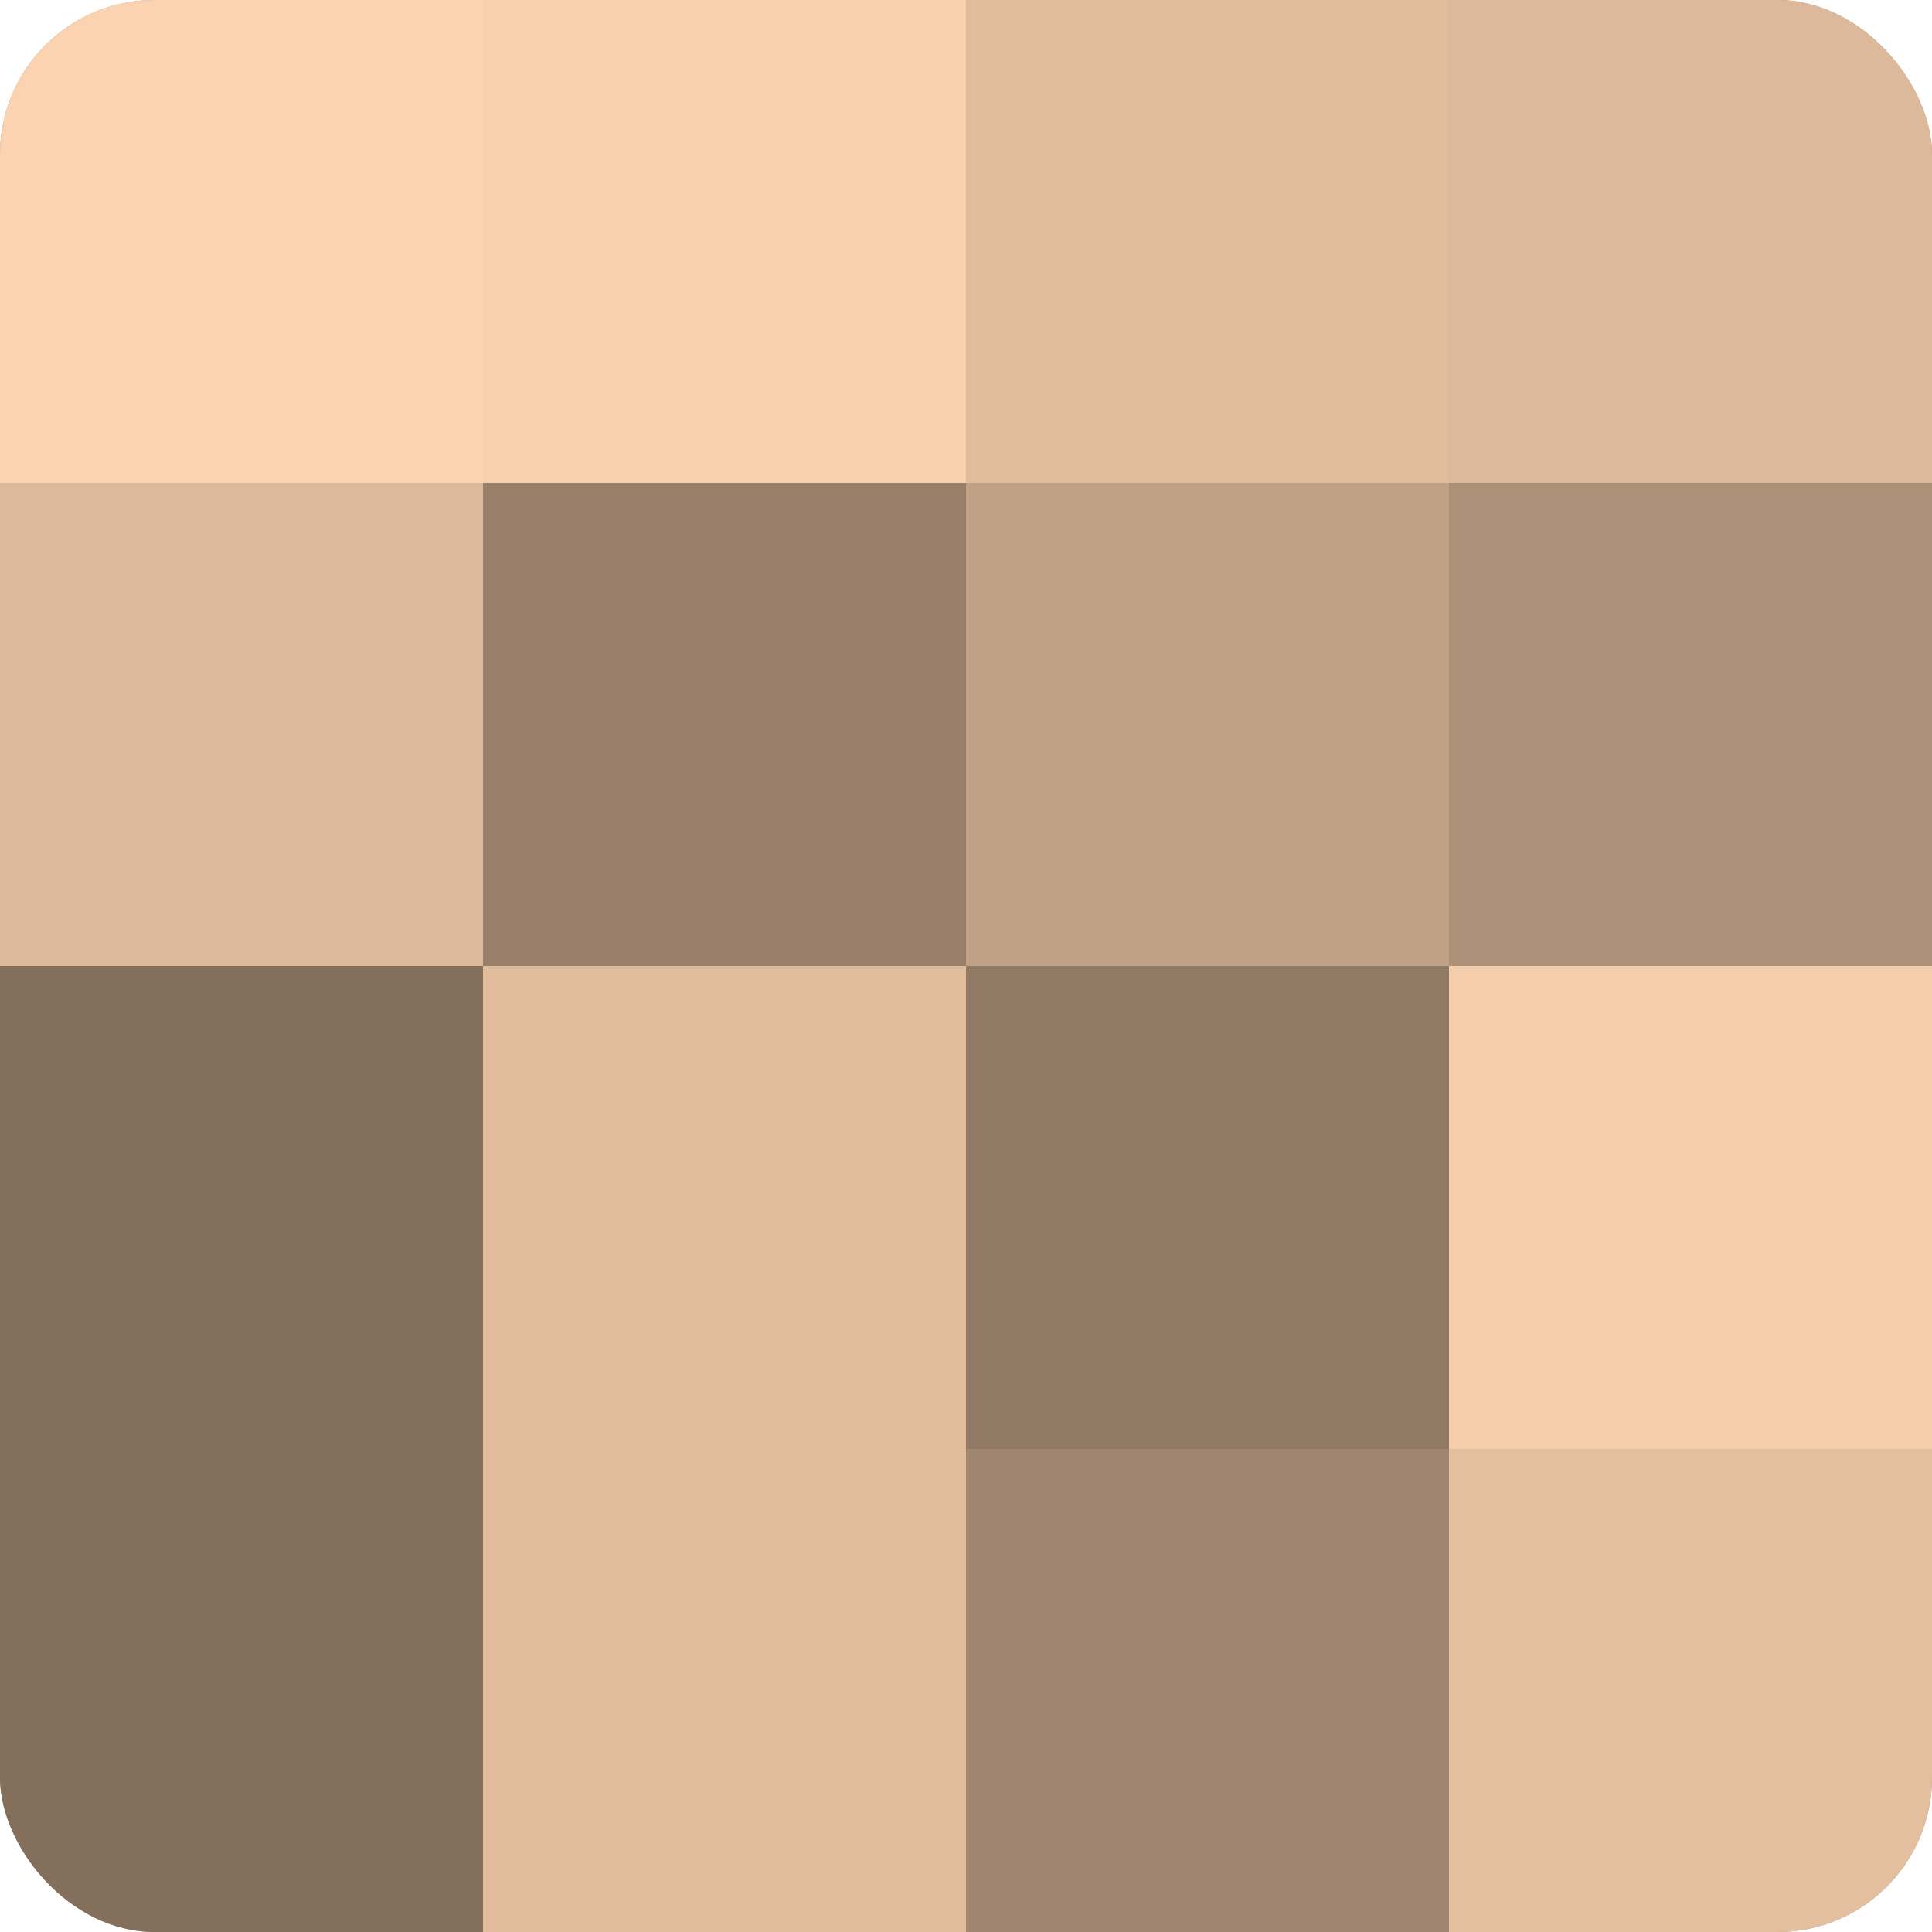
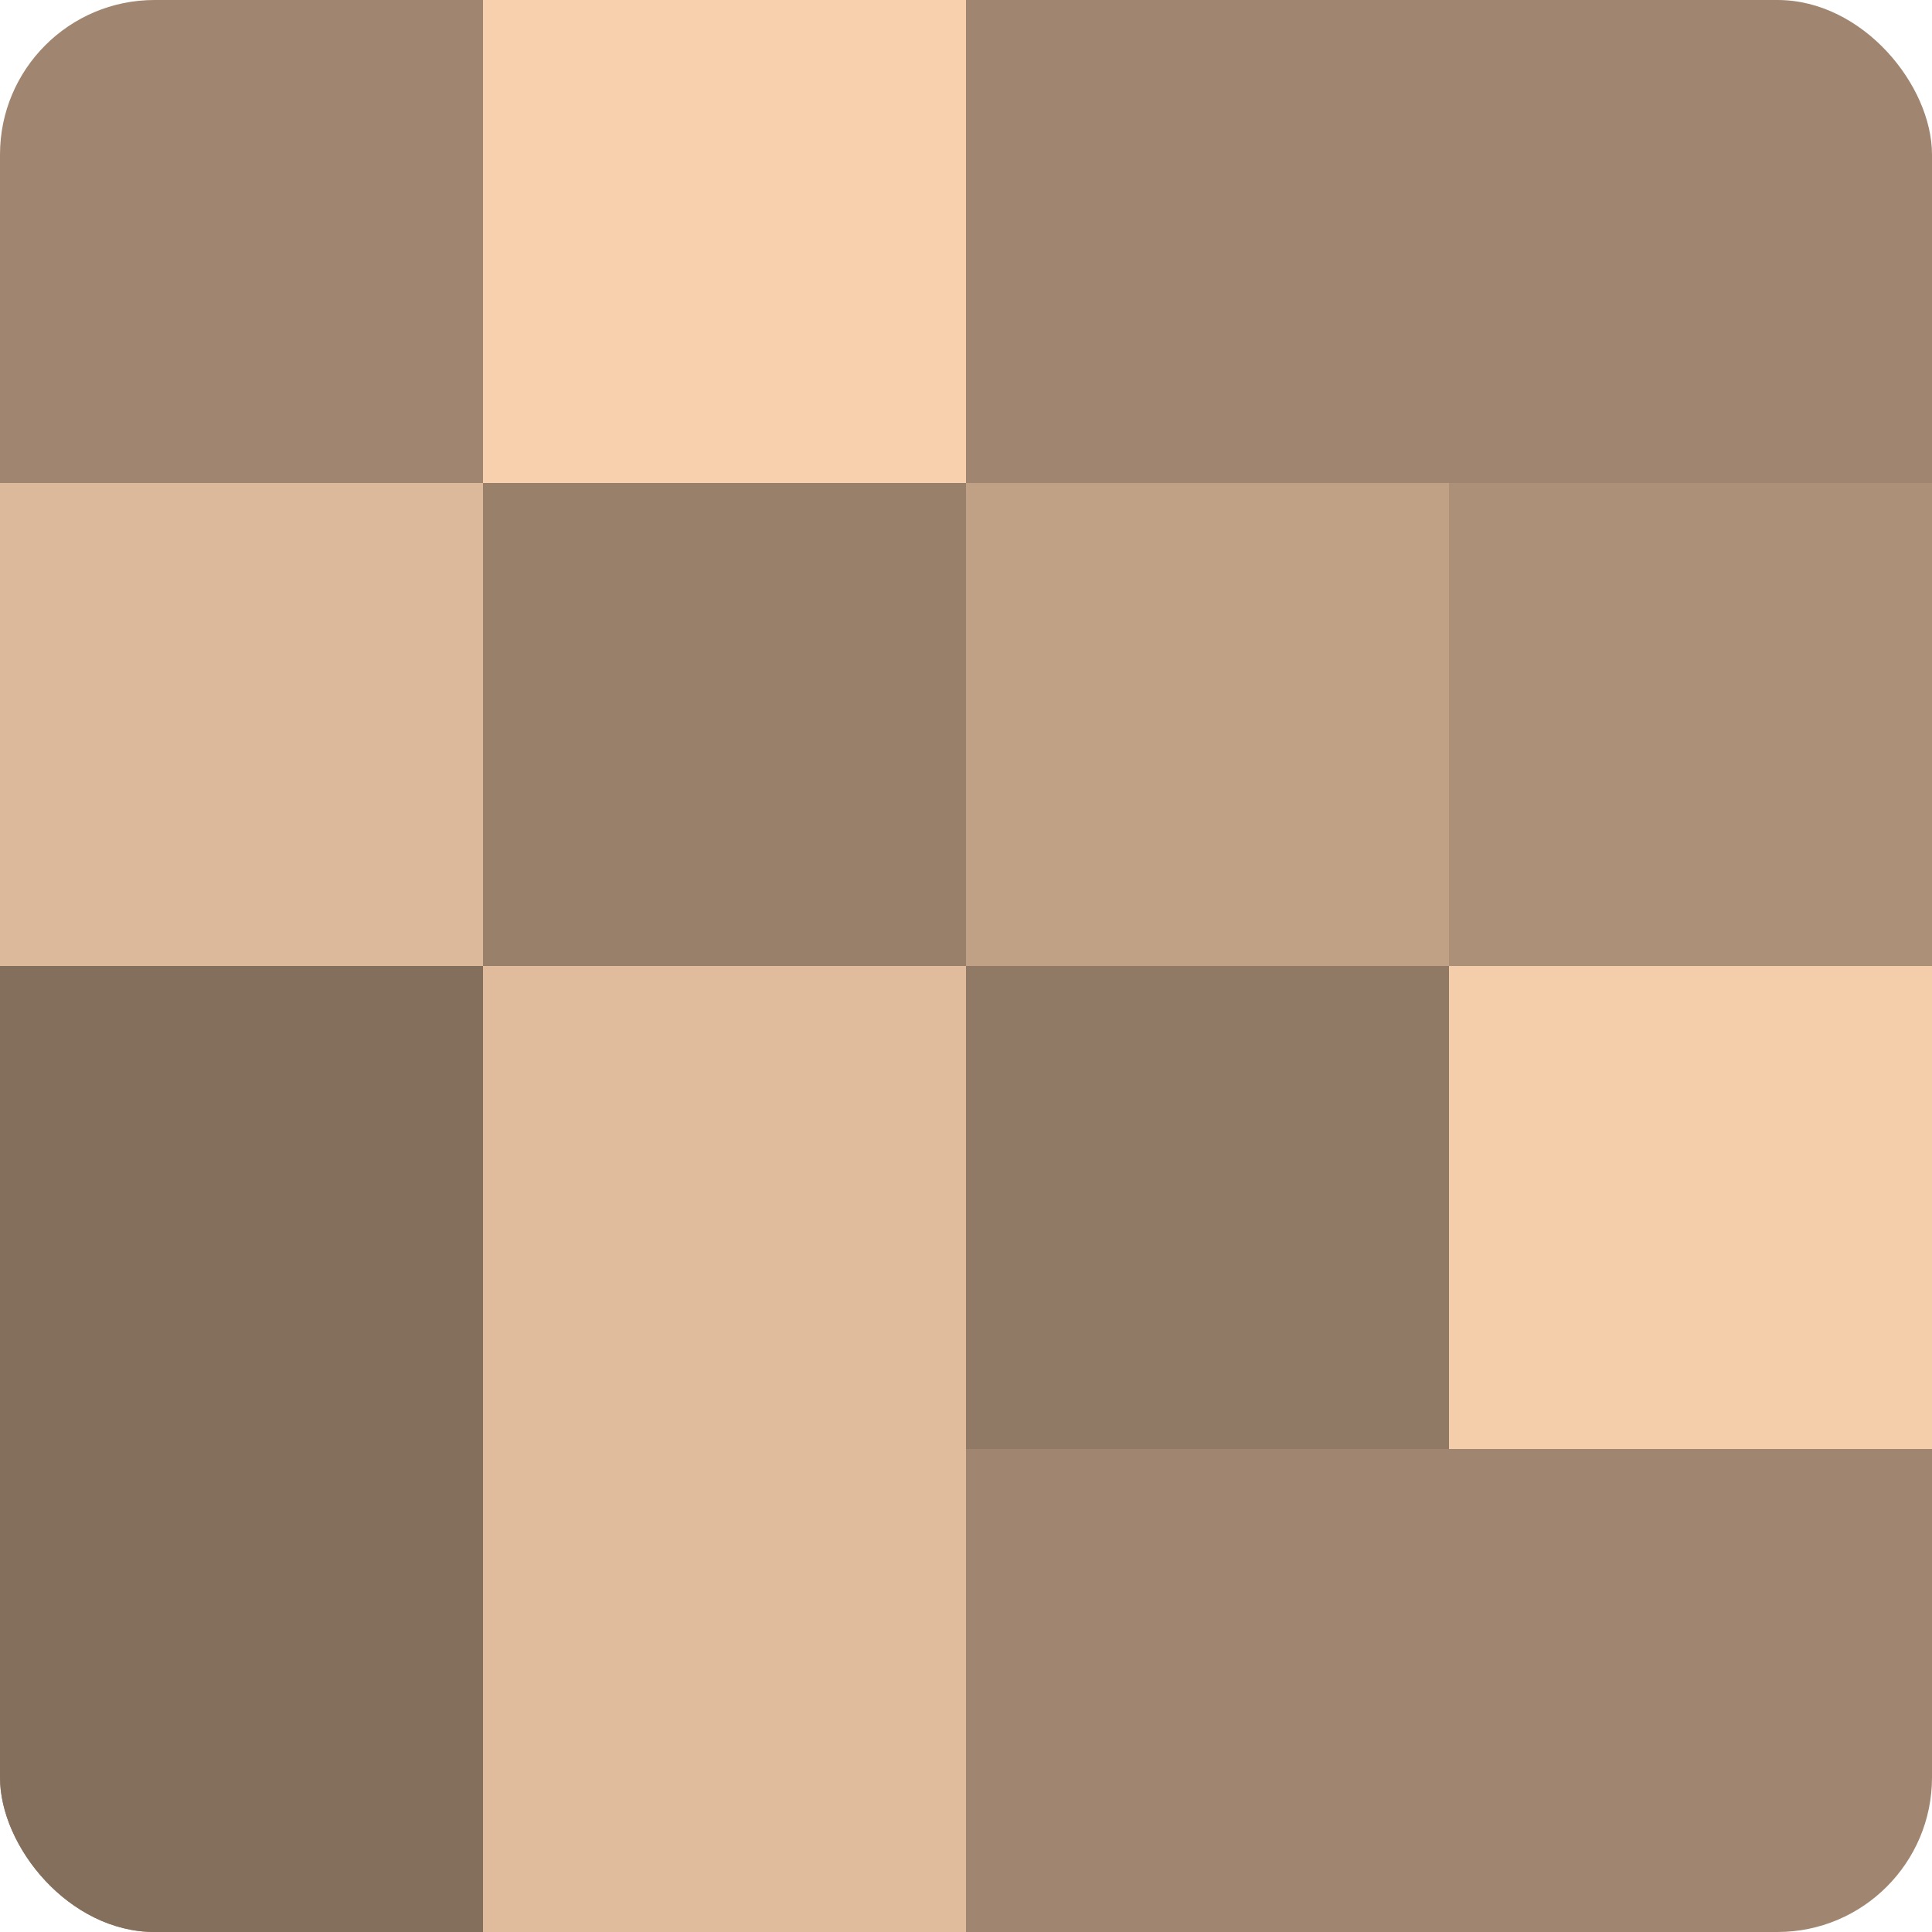
<svg xmlns="http://www.w3.org/2000/svg" width="60" height="60" viewBox="0 0 100 100" preserveAspectRatio="xMidYMid meet">
  <defs>
    <clipPath id="c" width="100" height="100">
      <rect width="100" height="100" rx="8" ry="8" />
    </clipPath>
  </defs>
  <g clip-path="url(#c)">
    <rect width="100" height="100" fill="#a08670" />
-     <rect width="25" height="25" fill="#fcd3b0" />
    <rect y="25" width="25" height="25" fill="#dcb99a" />
    <rect y="50" width="25" height="25" fill="#846f5d" />
    <rect y="75" width="25" height="25" fill="#846f5d" />
    <rect x="25" width="25" height="25" fill="#f8d0ad" />
    <rect x="25" y="25" width="25" height="25" fill="#98806a" />
    <rect x="25" y="50" width="25" height="25" fill="#e0bc9d" />
    <rect x="25" y="75" width="25" height="25" fill="#e0bc9d" />
-     <rect x="50" width="25" height="25" fill="#e0bc9d" />
    <rect x="50" y="25" width="25" height="25" fill="#c0a186" />
    <rect x="50" y="50" width="25" height="25" fill="#907965" />
    <rect x="50" y="75" width="25" height="25" fill="#a08670" />
-     <rect x="75" width="25" height="25" fill="#dcb99a" />
    <rect x="75" y="25" width="25" height="25" fill="#ac9078" />
    <rect x="75" y="50" width="25" height="25" fill="#f4cdab" />
-     <rect x="75" y="75" width="25" height="25" fill="#e4bf9f" />
  </g>
</svg>